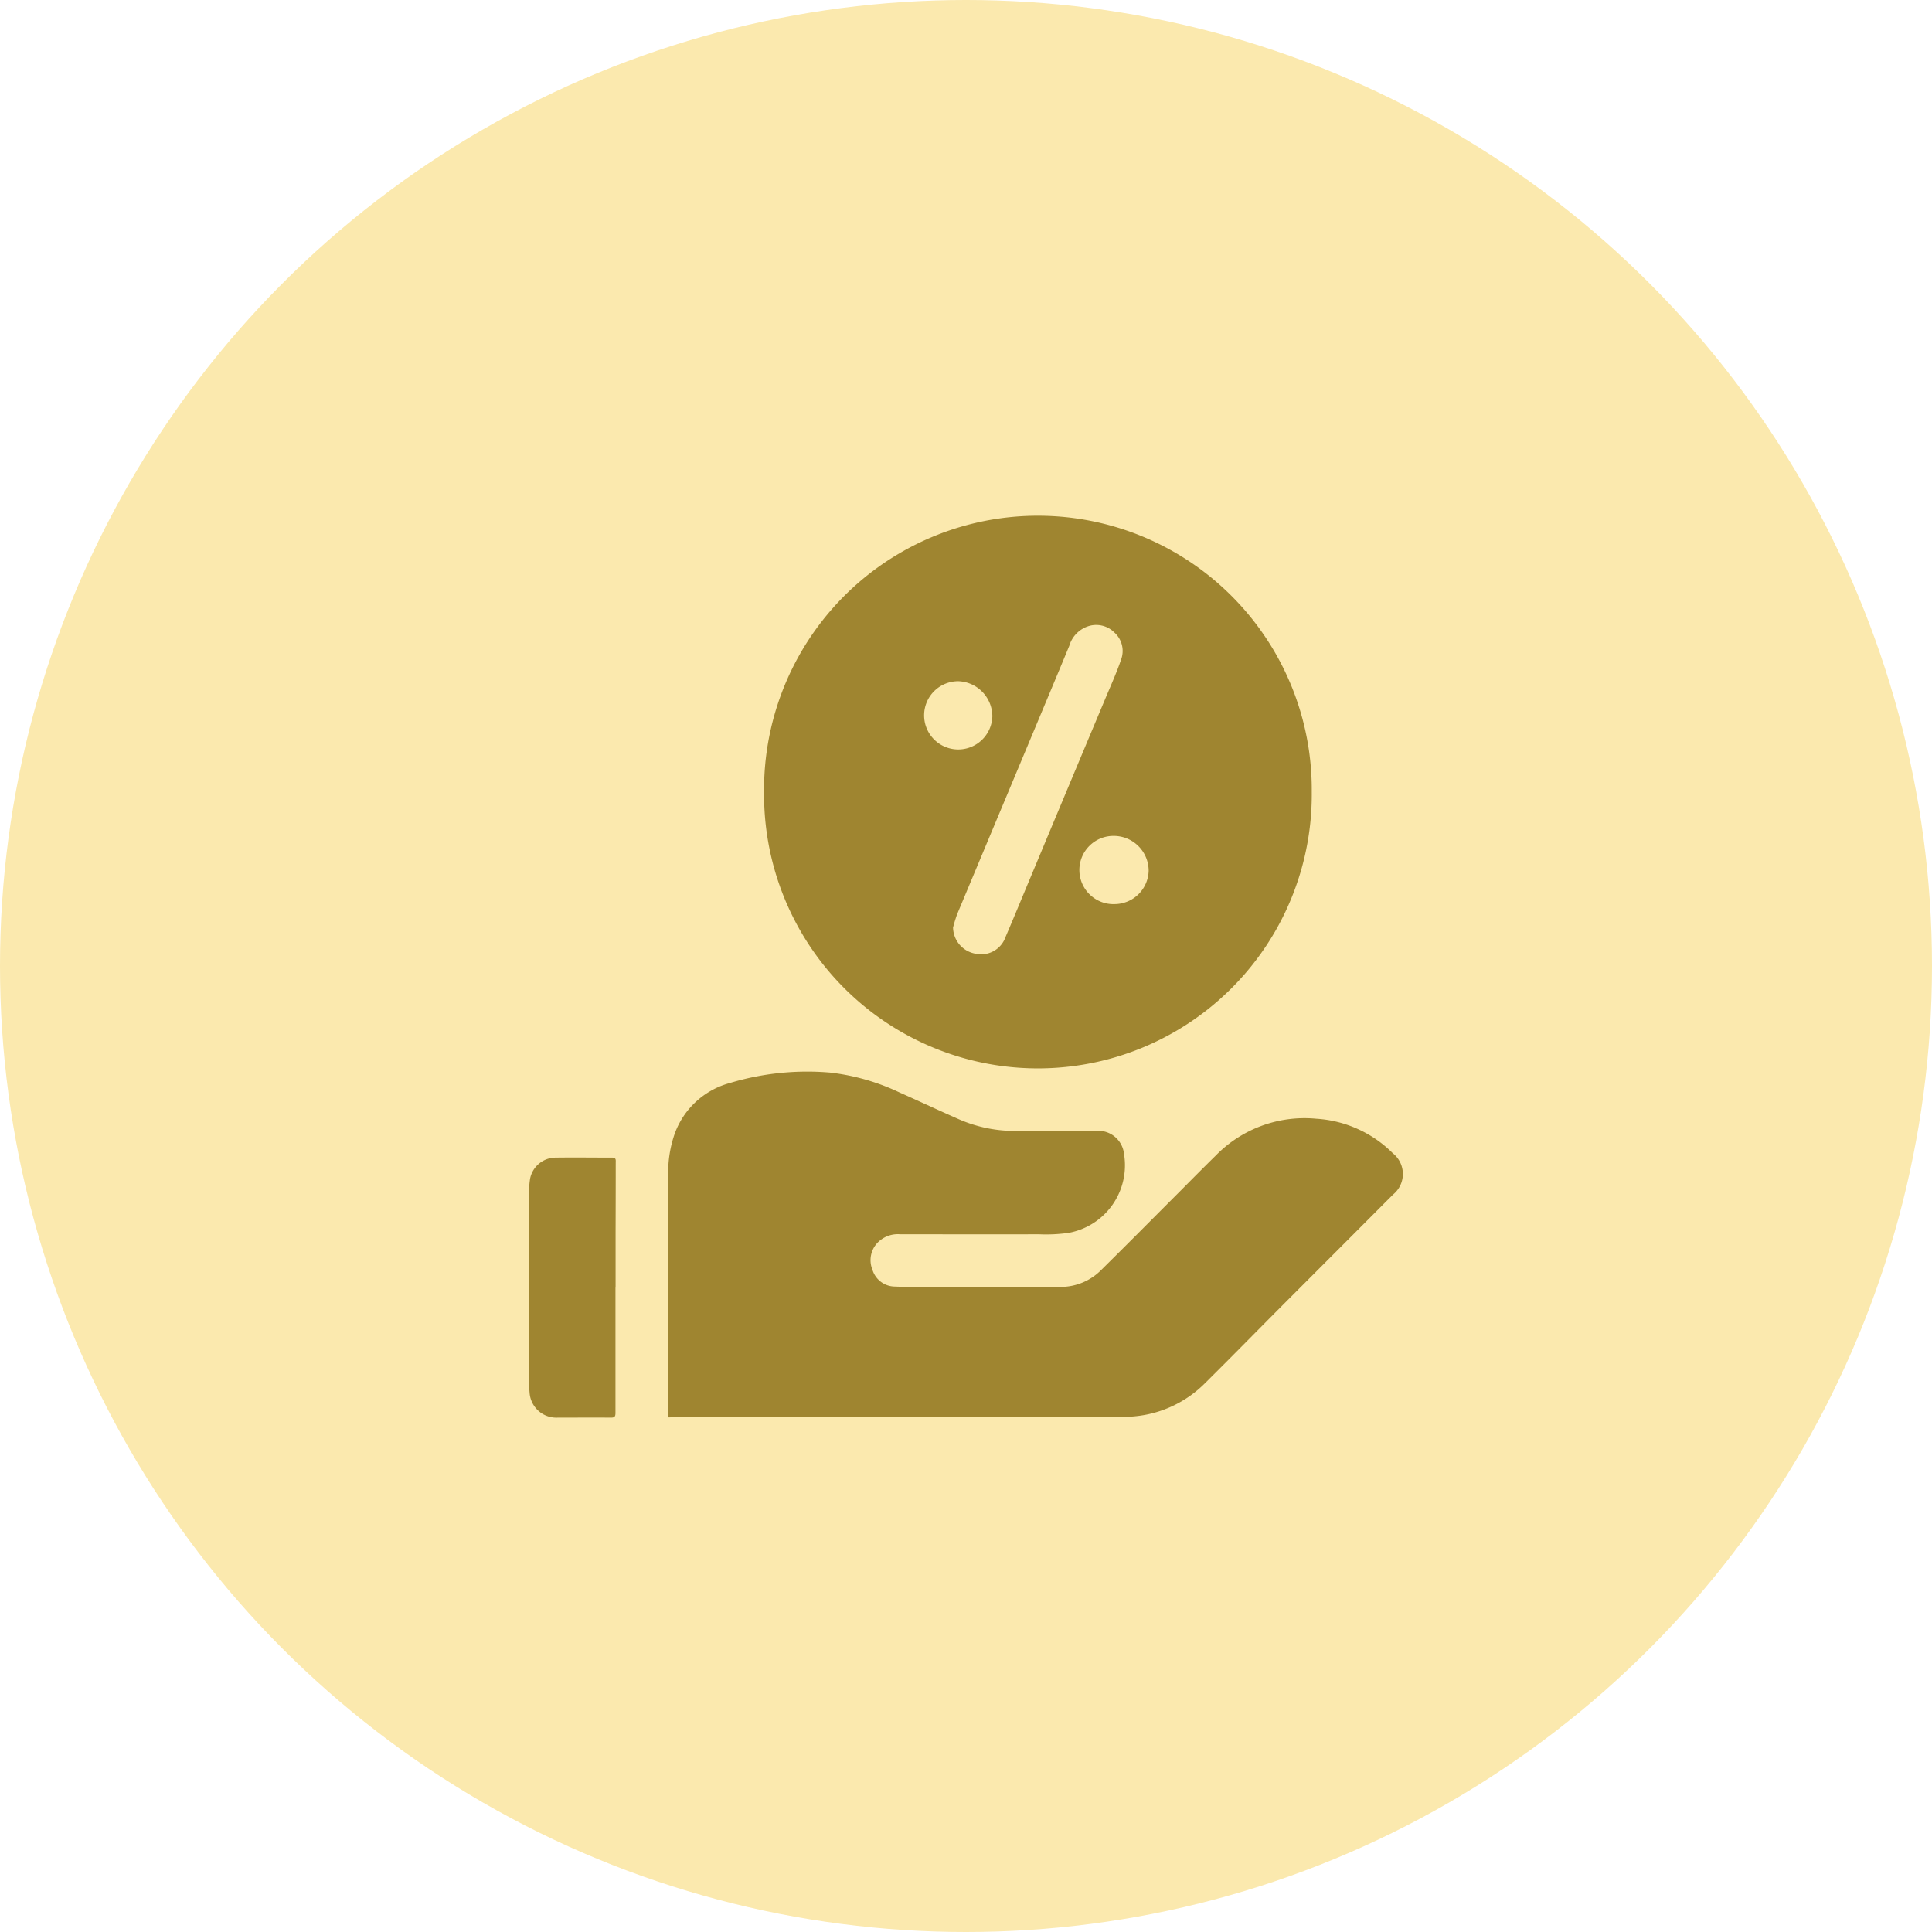
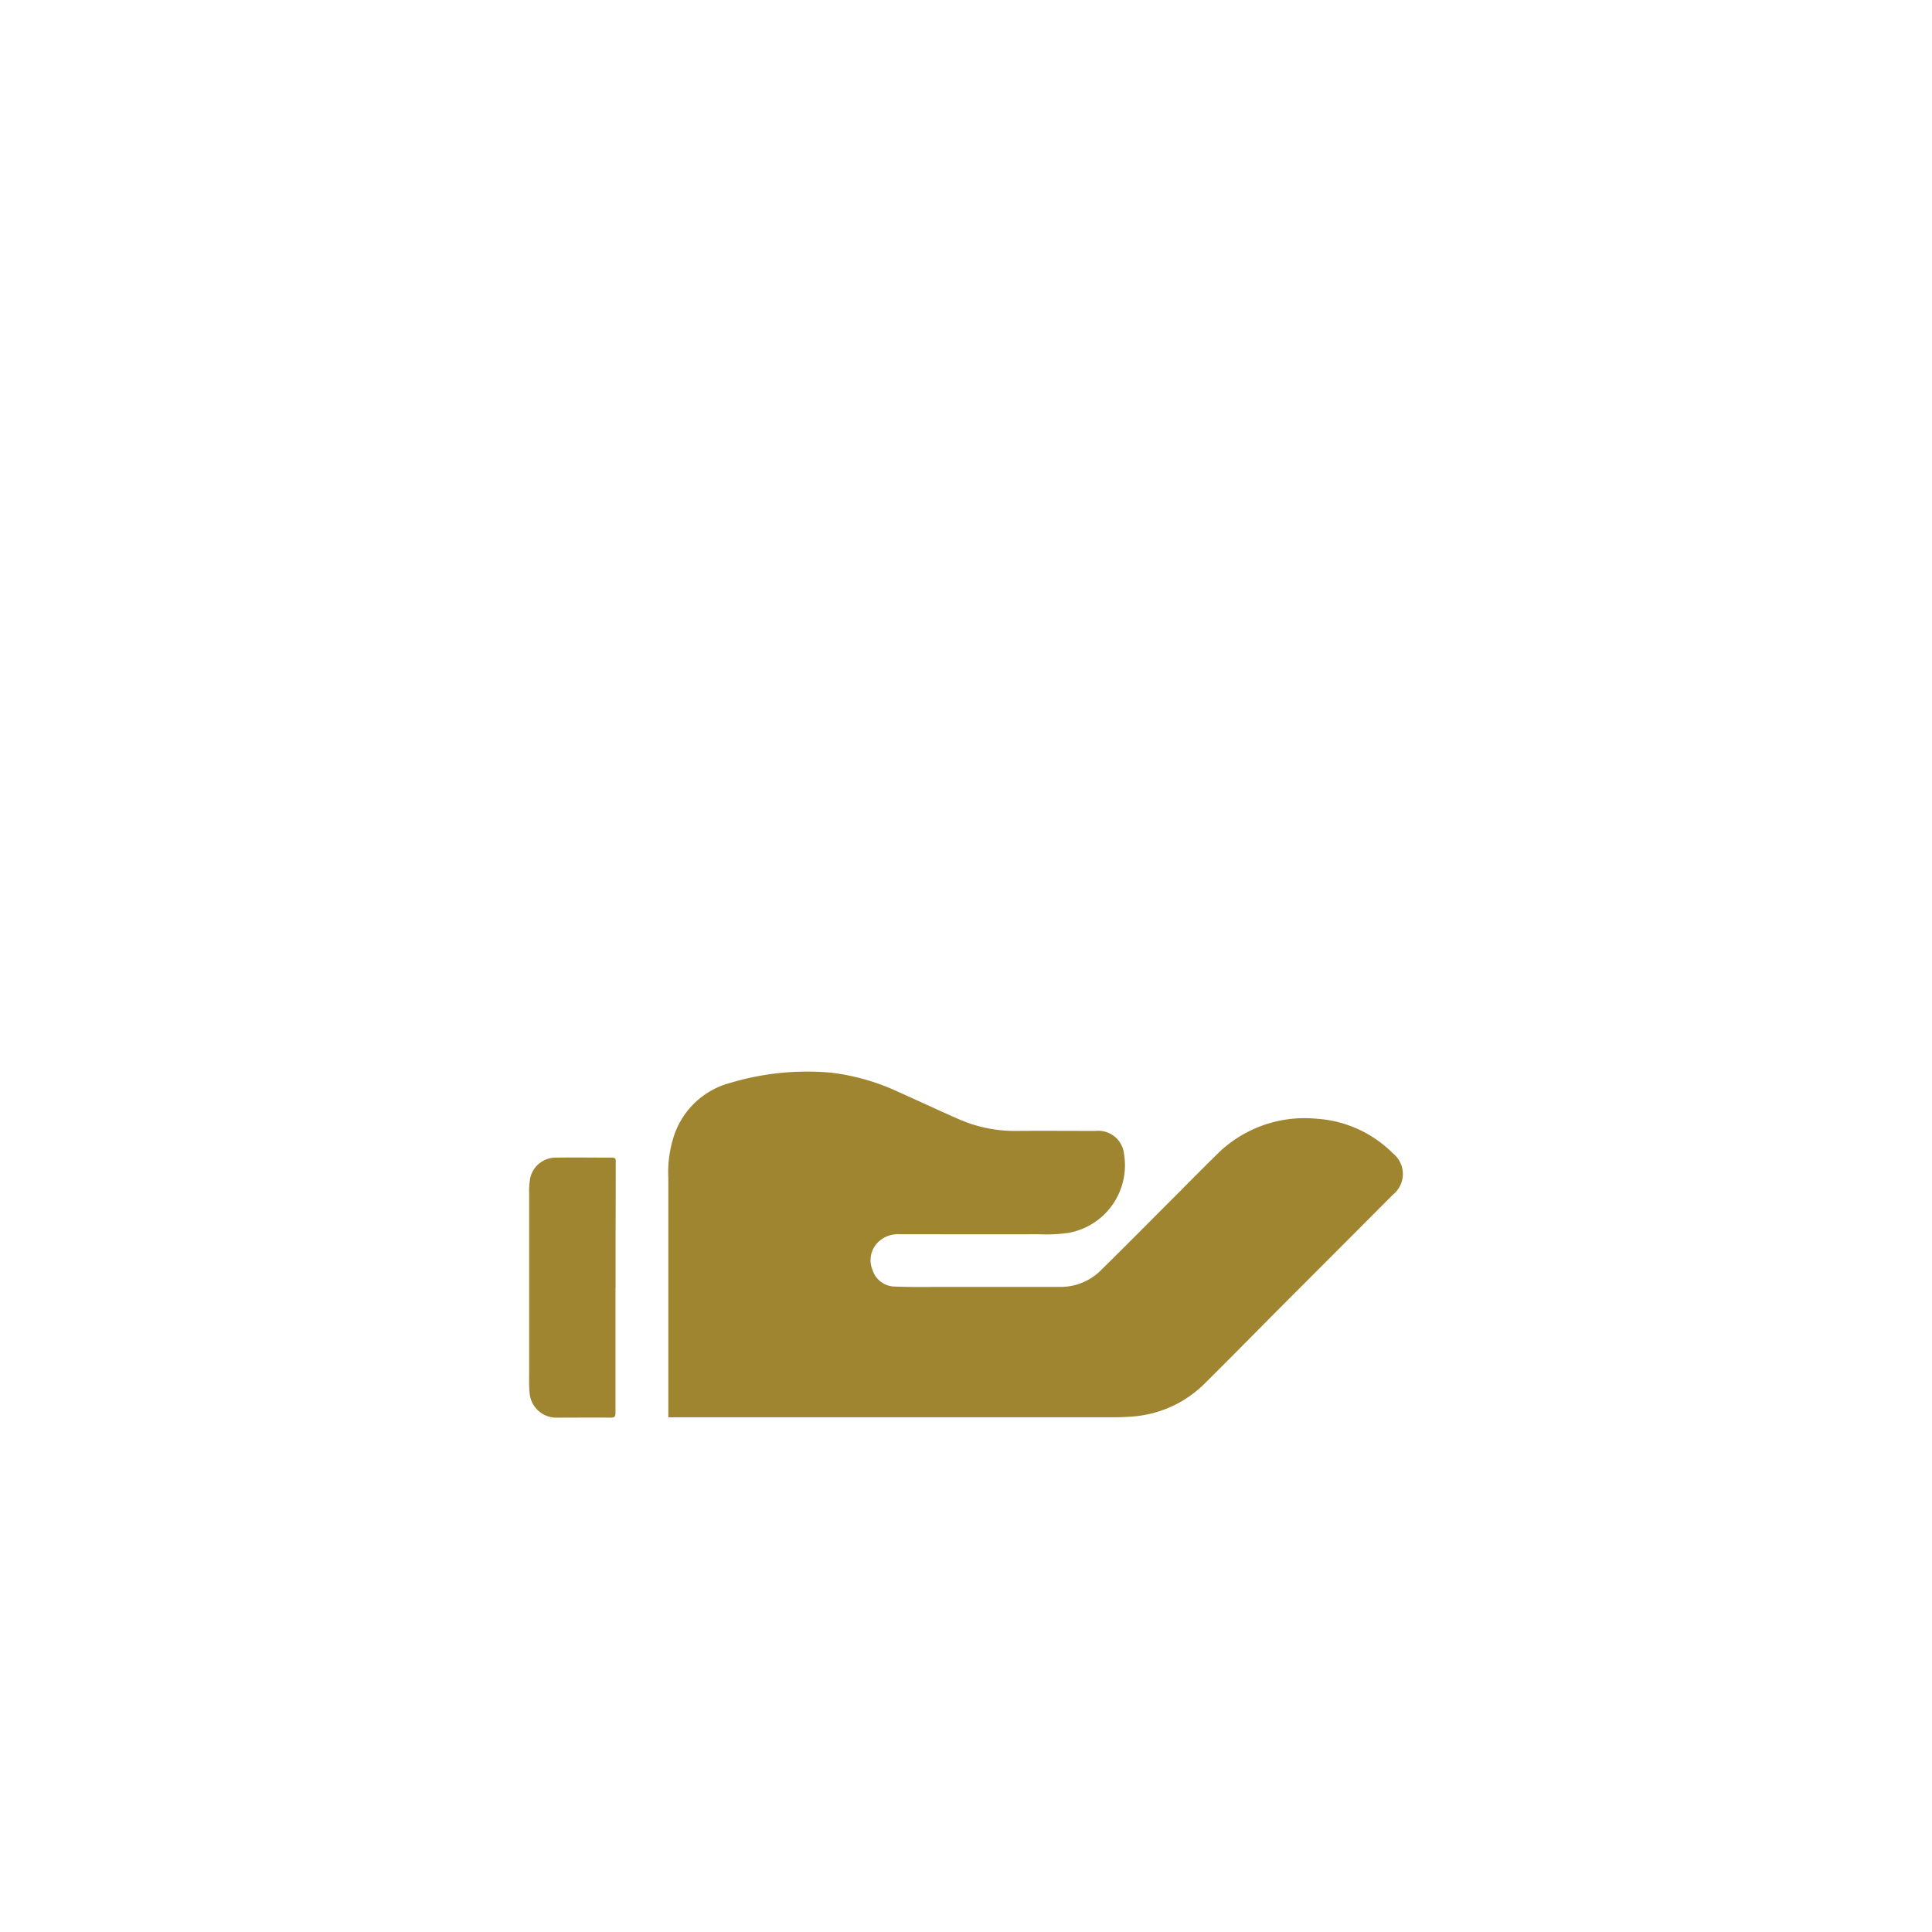
<svg xmlns="http://www.w3.org/2000/svg" width="83" height="83" viewBox="0 0 83 83">
  <defs>
    <clipPath id="clip-path">
      <rect id="Rectangle_2509" data-name="Rectangle 2509" width="37.532" height="38.788" fill="#9f8530" />
    </clipPath>
  </defs>
  <g id="Group_3819" data-name="Group 3819" transform="translate(-975 -1034)">
-     <circle id="Ellipse_316" data-name="Ellipse 316" cx="41.5" cy="41.5" r="41.5" transform="translate(975 1034)" fill="#fbe9ae" />
    <g id="Group_4102" data-name="Group 4102" transform="translate(729.734 1103.951)">
      <g id="Group_4101" data-name="Group 4101" transform="translate(268 -47.845)" clip-path="url(#clip-path)">
-         <path id="Path_138227" data-name="Path 138227" d="M90.11,11.9a11.765,11.765,0,1,1-23.529.042A11.765,11.765,0,1,1,90.11,11.9M74.7,17.751a1.163,1.163,0,0,0,.956,1.113,1.11,1.11,0,0,0,1.3-.721c.361-.838.706-1.684,1.059-2.526q1.6-3.833,3.208-7.666c.24-.575.5-1.145.7-1.733a1.062,1.062,0,0,0-.289-1.148,1.1,1.1,0,0,0-1.154-.264,1.26,1.26,0,0,0-.787.833c-.533,1.292-1.075,2.581-1.614,3.871q-1.6,3.825-3.2,7.651a6.165,6.165,0,0,0-.181.589m6.942-1.015a1.471,1.471,0,0,0,1.463-1.43,1.5,1.5,0,0,0-1.484-1.5,1.466,1.466,0,1,0,.021,2.931M74.926,7.159a1.466,1.466,0,1,0,1.462,1.507,1.516,1.516,0,0,0-1.462-1.507" transform="translate(-56.49 0)" fill="#9f8530" />
        <path id="Path_138228" data-name="Path 138228" d="M39.437,172.759v-.509q0-4.887,0-9.775a5.034,5.034,0,0,1,.273-1.9,3.482,3.482,0,0,1,2.37-2.18,11.521,11.521,0,0,1,4.312-.448,9.445,9.445,0,0,1,2.962.847c.862.383,1.716.785,2.58,1.164a5.99,5.99,0,0,0,2.48.495c1.127-.009,2.255,0,3.382,0a1.111,1.111,0,0,1,1.219,1,2.95,2.95,0,0,1-2.369,3.377,6.8,6.8,0,0,1-1.28.063c-1.99.006-3.981,0-5.971,0a1.215,1.215,0,0,0-.974.367,1.084,1.084,0,0,0-.213,1.164,1.015,1.015,0,0,0,.937.714c.717.031,1.435.016,2.153.016,1.663,0,3.326,0,4.988,0a2.445,2.445,0,0,0,1.751-.73c1.154-1.138,2.294-2.29,3.44-3.436.495-.5.986-.994,1.485-1.484a5.328,5.328,0,0,1,4.312-1.575,5.087,5.087,0,0,1,3.288,1.484,1.136,1.136,0,0,1,.007,1.776q-2.317,2.325-4.638,4.646c-1.144,1.148-2.278,2.307-3.429,3.447a4.9,4.9,0,0,1-3.086,1.437c-.307.028-.616.036-.924.036q-9.382,0-18.764,0Z" transform="translate(-33.459 -133.974)" fill="#9f8530" />
        <path id="Path_138229" data-name="Path 138229" d="M3.707,187.742q0,2.7,0,5.4c0,.146-.036.2-.19.2-.768-.007-1.536,0-2.3,0a1.152,1.152,0,0,1-1.2-1.074c-.03-.313-.017-.63-.018-.945q0-3.8,0-7.592a3.343,3.343,0,0,1,.041-.66,1.123,1.123,0,0,1,1.091-.9c.812-.011,1.624,0,2.436,0,.176,0,.151.109.151.214q0,1.524-.006,3.048,0,1.164,0,2.329Z" transform="translate(0 -154.545)" fill="#9f8530" />
      </g>
    </g>
  </g>
</svg>